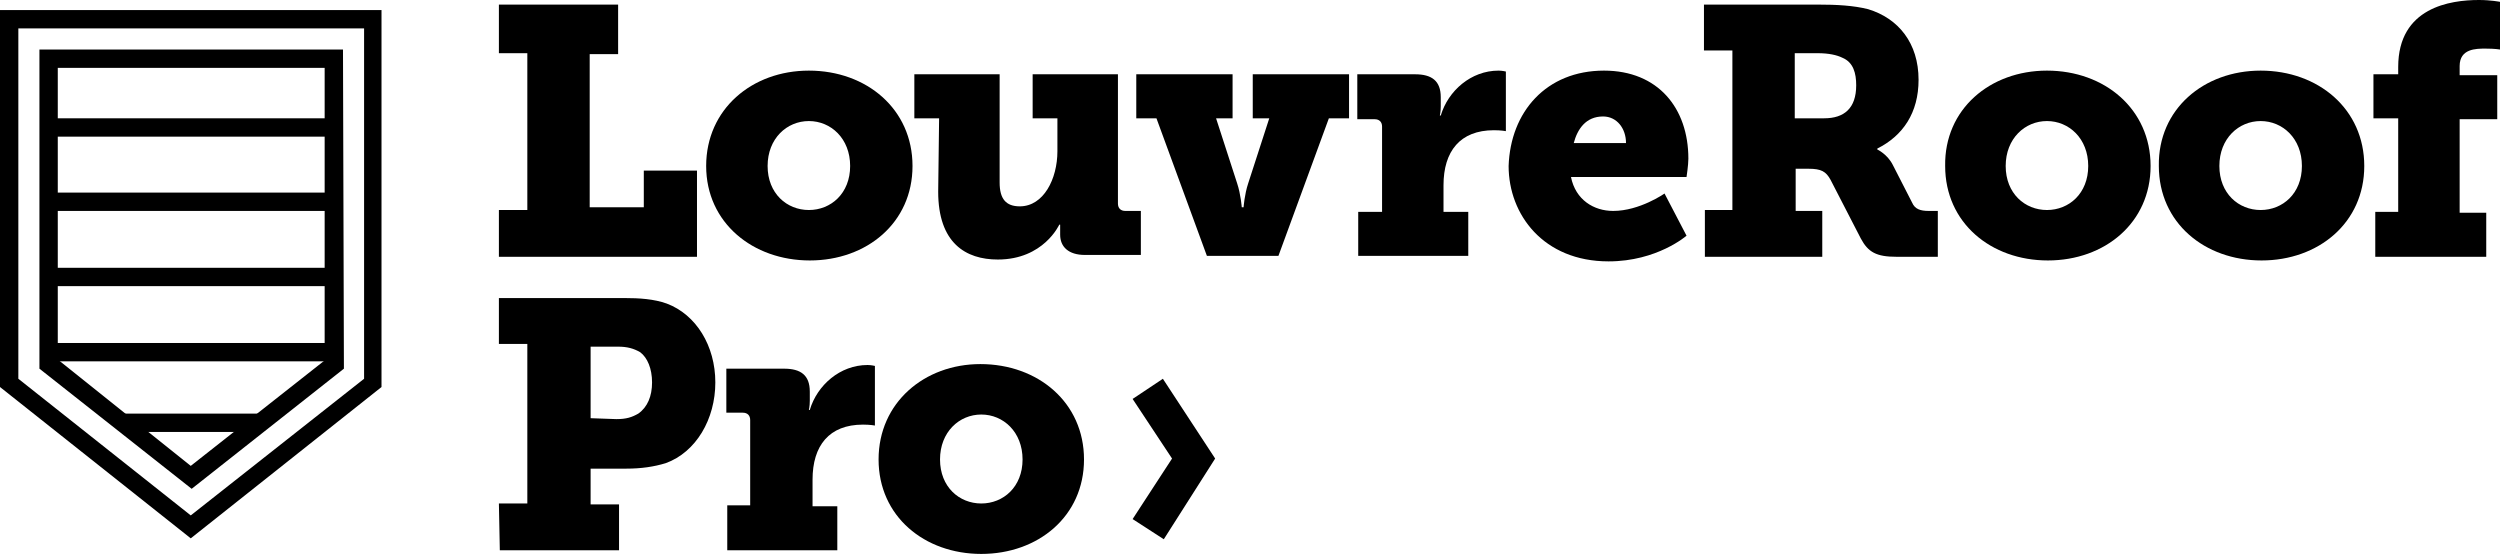
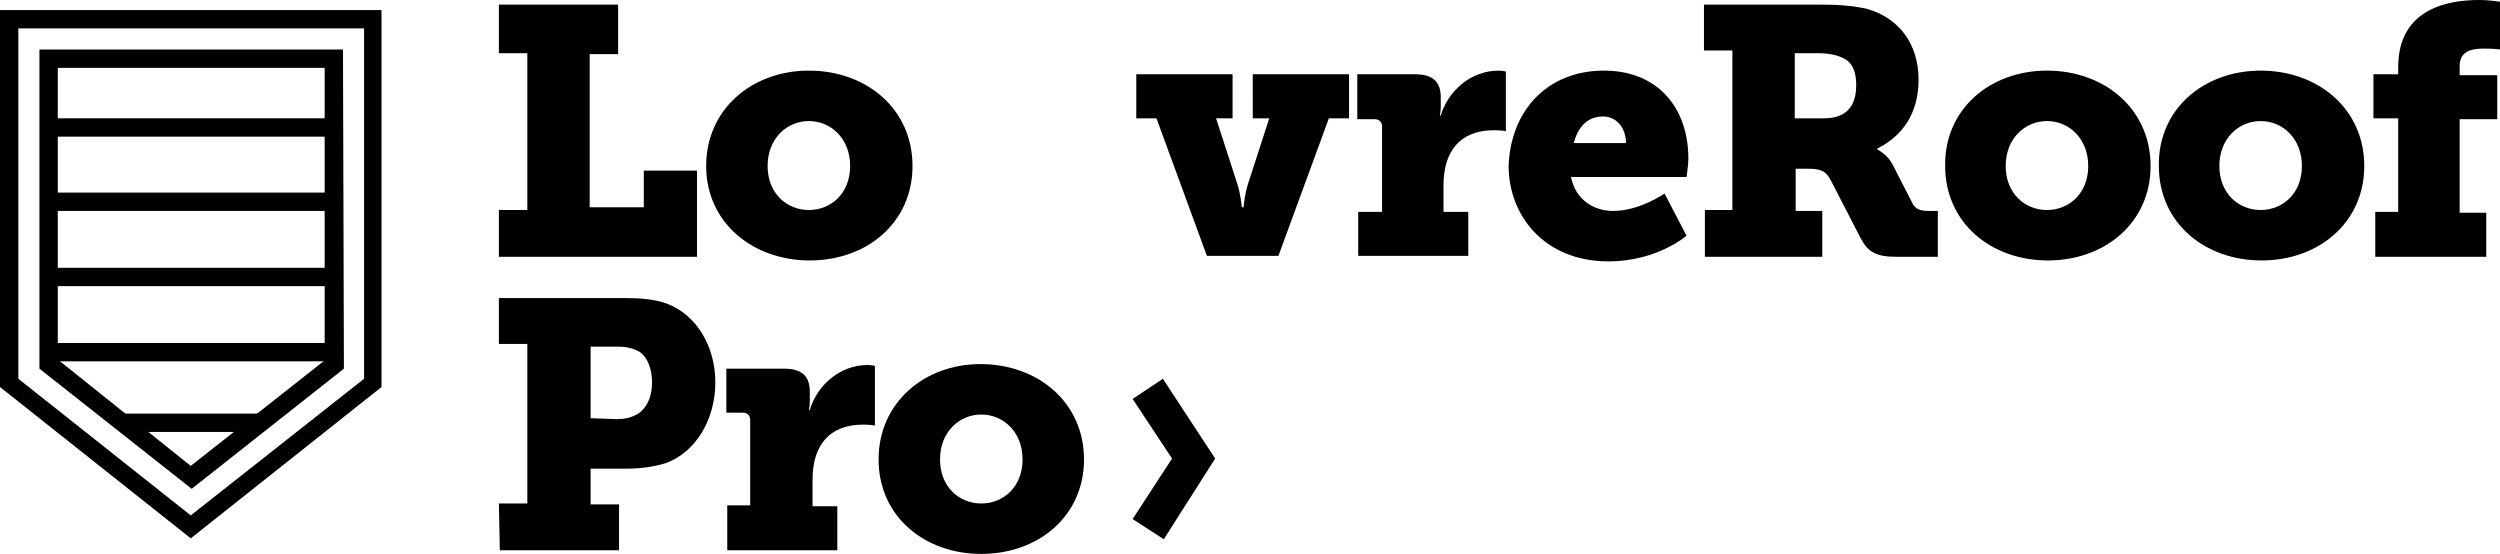
<svg xmlns="http://www.w3.org/2000/svg" version="1.1" id="Layer_1" x="0px" y="0px" viewBox="0 0 272.6 60.4" style="enable-background:new 0 0 272.6 60.4;" xml:space="preserve">
  <g>
    <polygon points="126.9,58.8 123.5,56.6 127.8,50 123.5,43.5 126.8,41.3 132.5,50  " />
  </g>
  <g>
    <path d="M54.4,22.9h3.1V5.8h-3.1V0.5h13v5.4h-3.1v16.7h5.9v-4H76V28H54.4V22.9z" />
    <path d="M88.2,7.7c6.3,0,11.3,4.2,11.3,10.4s-5,10.3-11.2,10.3S77,24.3,77,18.1S82,7.7,88.2,7.7z M88.2,22.9c2.4,0,4.5-1.8,4.5-4.8   s-2.1-4.9-4.5-4.9s-4.5,1.9-4.5,4.9S85.8,22.9,88.2,22.9z" />
-     <path d="M102.4,12.9h-2.7V8.1h9.3v11.8c0,1.8,0.7,2.6,2.2,2.6c2.6,0,4.1-3,4.1-6v-3.6h-2.7V8.1h9.3v14.1c0,0.5,0.3,0.8,0.8,0.8h1.7   v4.8h-6.1c-1.8,0-2.7-0.9-2.7-2.2v-0.5c0-0.3,0-0.6,0-0.6h-0.1c0,0-1.7,3.8-6.7,3.8c-3.5,0-6.5-1.8-6.5-7.4L102.4,12.9L102.4,12.9z   " />
    <path d="M123.9,8.1h10.5v4.8h-1.8l2.3,7.1c0.4,1.2,0.5,2.6,0.5,2.6h0.2c0,0,0.1-1.4,0.5-2.6l2.3-7.1h-1.8V8.1h10.5v4.8h-2.2   l-5.5,15h-7.8l-5.5-15h-2.2C123.9,12.9,123.9,8.1,123.9,8.1z" />
    <path d="M148,23.1h2.7v-9.3c0-0.5-0.3-0.8-0.8-0.8H148V8.1h6.3c1.8,0,2.8,0.7,2.8,2.5v1c0,0.6-0.1,1-0.1,1h0.1   c0.8-2.7,3.3-4.9,6.3-4.9c0.4,0,0.8,0.1,0.8,0.1v6.5c0,0-0.5-0.1-1.3-0.1c-3.7,0-5.5,2.3-5.5,6v2.9h2.7v4.8h-12v-4.8   C148.1,23.1,148,23.1,148,23.1z" />
    <path d="M174.9,7.7c5.9,0,9.2,4.1,9.2,9.6c0,0.7-0.2,2-0.2,2h-12.6c0.5,2.5,2.5,3.7,4.6,3.7c2.9,0,5.6-1.9,5.6-1.9l2.4,4.6   c0,0-3.2,2.8-8.5,2.8c-7.1,0-10.9-5.1-10.9-10.4C164.7,12.2,168.6,7.7,174.9,7.7z M177.3,15.6c0-1.6-1-2.9-2.5-2.9   c-1.9,0-2.8,1.4-3.2,2.9H177.3z" />
    <path d="M185.8,22.9h3.1V5.5h-3.1v-5h12.4c2.1,0,3.9,0.1,5.5,0.5c3.3,1,5.5,3.7,5.5,7.7c0,3.6-1.7,6.1-4.5,7.5v0.1   c0,0,1.1,0.5,1.7,1.7l2.1,4.1c0.3,0.7,0.9,0.9,1.8,0.9h1v5h-4.5c-2.2,0-3.1-0.5-3.9-2l-3.3-6.4c-0.5-0.9-1-1.2-2.4-1.2h-1.4V23h2.9   v5h-12.8v-5.1H185.8z M198.9,12.9c2.2,0,3.5-1.1,3.5-3.6c0-1.3-0.3-2.5-1.5-3c-0.6-0.3-1.5-0.5-2.7-0.5h-2.5v7.1H198.9z" />
    <path d="M223.2,7.7c6.3,0,11.3,4.2,11.3,10.4s-5,10.3-11.2,10.3s-11.2-4.1-11.2-10.3C212,11.9,217,7.7,223.2,7.7z M223.2,22.9   c2.4,0,4.5-1.8,4.5-4.8s-2.1-4.9-4.5-4.9s-4.5,1.9-4.5,4.9S220.8,22.9,223.2,22.9z" />
    <path d="M246.5,7.7c6.3,0,11.3,4.2,11.3,10.4s-5,10.3-11.2,10.3s-11.2-4.1-11.2-10.3C235.3,11.9,240.3,7.7,246.5,7.7z M246.5,22.9   c2.4,0,4.5-1.8,4.5-4.8s-2.1-4.9-4.5-4.9s-4.5,1.9-4.5,4.9S244.1,22.9,246.5,22.9z" />
    <path d="M259,23.1h2.5V12.9h-2.7V8.1h2.7V7.3c0-6.5,5.7-7.3,8.8-7.3c1.3,0,2.3,0.2,2.3,0.2v5.2c0,0-0.5-0.1-1.6-0.1   c-1,0-2.8,0-2.8,1.9v1h4.1V13h-4.1v10.2h2.9V28H259V23.1z" />
    <path d="M54.4,54.9h3.1V37.5h-3.1v-5h13.7c1.6,0,3.2,0.1,4.6,0.6c3.2,1.2,5.3,4.6,5.3,8.6s-2.1,7.6-5.4,8.8   c-1.3,0.4-2.7,0.6-4.3,0.6h-3.9V55h3.1v5h-13L54.4,54.9L54.4,54.9z M67.2,45.7c1.1,0,1.7-0.2,2.4-0.6c1-0.7,1.5-1.9,1.5-3.4   s-0.5-2.7-1.3-3.3c-0.7-0.4-1.4-0.6-2.4-0.6h-3v7.8L67.2,45.7L67.2,45.7z" />
    <path d="M79.1,55.1h2.7v-9.3c0-0.5-0.3-0.8-0.8-0.8h-1.8v-4.8h6.3c1.8,0,2.8,0.7,2.8,2.5v1c0,0.6-0.1,1-0.1,1h0.1   c0.8-2.7,3.3-4.9,6.3-4.9c0.4,0,0.8,0.1,0.8,0.1v6.5c0,0-0.5-0.1-1.3-0.1c-3.7,0-5.5,2.3-5.5,6v2.9h2.7V60h-12v-4.9H79.1z" />
    <path d="M106.9,39.7c6.3,0,11.3,4.2,11.3,10.4s-5,10.3-11.2,10.3s-11.2-4.1-11.2-10.3C95.8,43.9,100.8,39.7,106.9,39.7z M107,54.9   c2.4,0,4.5-1.8,4.5-4.8s-2.1-4.9-4.5-4.9s-4.5,1.9-4.5,4.9C102.5,53.1,104.6,54.9,107,54.9z" />
  </g>
  <line class="st0" x1="5.4" y1="6.2" x2="10.8" y2="13.9" />
  <line class="st0" x1="5.4" y1="13.7" x2="11.2" y2="22" />
  <line class="st0" x1="5.4" y1="21.5" x2="11.5" y2="30.2" />
  <line class="st0" x1="6" y1="30.1" x2="11.8" y2="38.4" />
  <line class="st0" x1="36.2" y1="6.2" x2="30.9" y2="13.9" />
  <line class="st0" x1="36.2" y1="13.7" x2="30.4" y2="22" />
  <line class="st0" x1="36.2" y1="21.5" x2="30.2" y2="30.2" />
  <line class="st0" x1="35.6" y1="30.2" x2="30" y2="38.2" />
  <g>
    <g>
      <g>
        <rect x="5.4" y="21" width="31" height="2" />
      </g>
    </g>
  </g>
  <g>
    <g>
      <g>
        <rect x="5.4" y="12.9" width="31" height="2" />
      </g>
    </g>
  </g>
  <g>
    <g>
      <g>
        <rect x="5.4" y="29.2" width="31" height="2" />
      </g>
    </g>
  </g>
  <g>
    <g>
      <g>
        <rect x="5.4" y="37.4" width="31" height="2" />
      </g>
    </g>
  </g>
  <g>
    <g>
      <g>
        <rect x="13.3" y="45.1" width="15" height="2" />
      </g>
    </g>
  </g>
  <g>
    <g>
      <g>
        <g>
          <path d="M39.7,3.1v38.2L20.8,56.2L2,41.3V3.1H39.7 M41.7,1.1H0v41.1l20.8,16.5l20.8-16.5V1.1H41.7z" />
        </g>
      </g>
    </g>
    <g>
      <g>
        <g>
          <path d="M35.4,7.4v31.9L20.8,50.8L6.3,39.2V7.4H35.4 M37.4,5.4H4.3v34.8l16.6,13.1l16.6-13.1L37.4,5.4L37.4,5.4z" />
        </g>
      </g>
    </g>
  </g>
</svg>